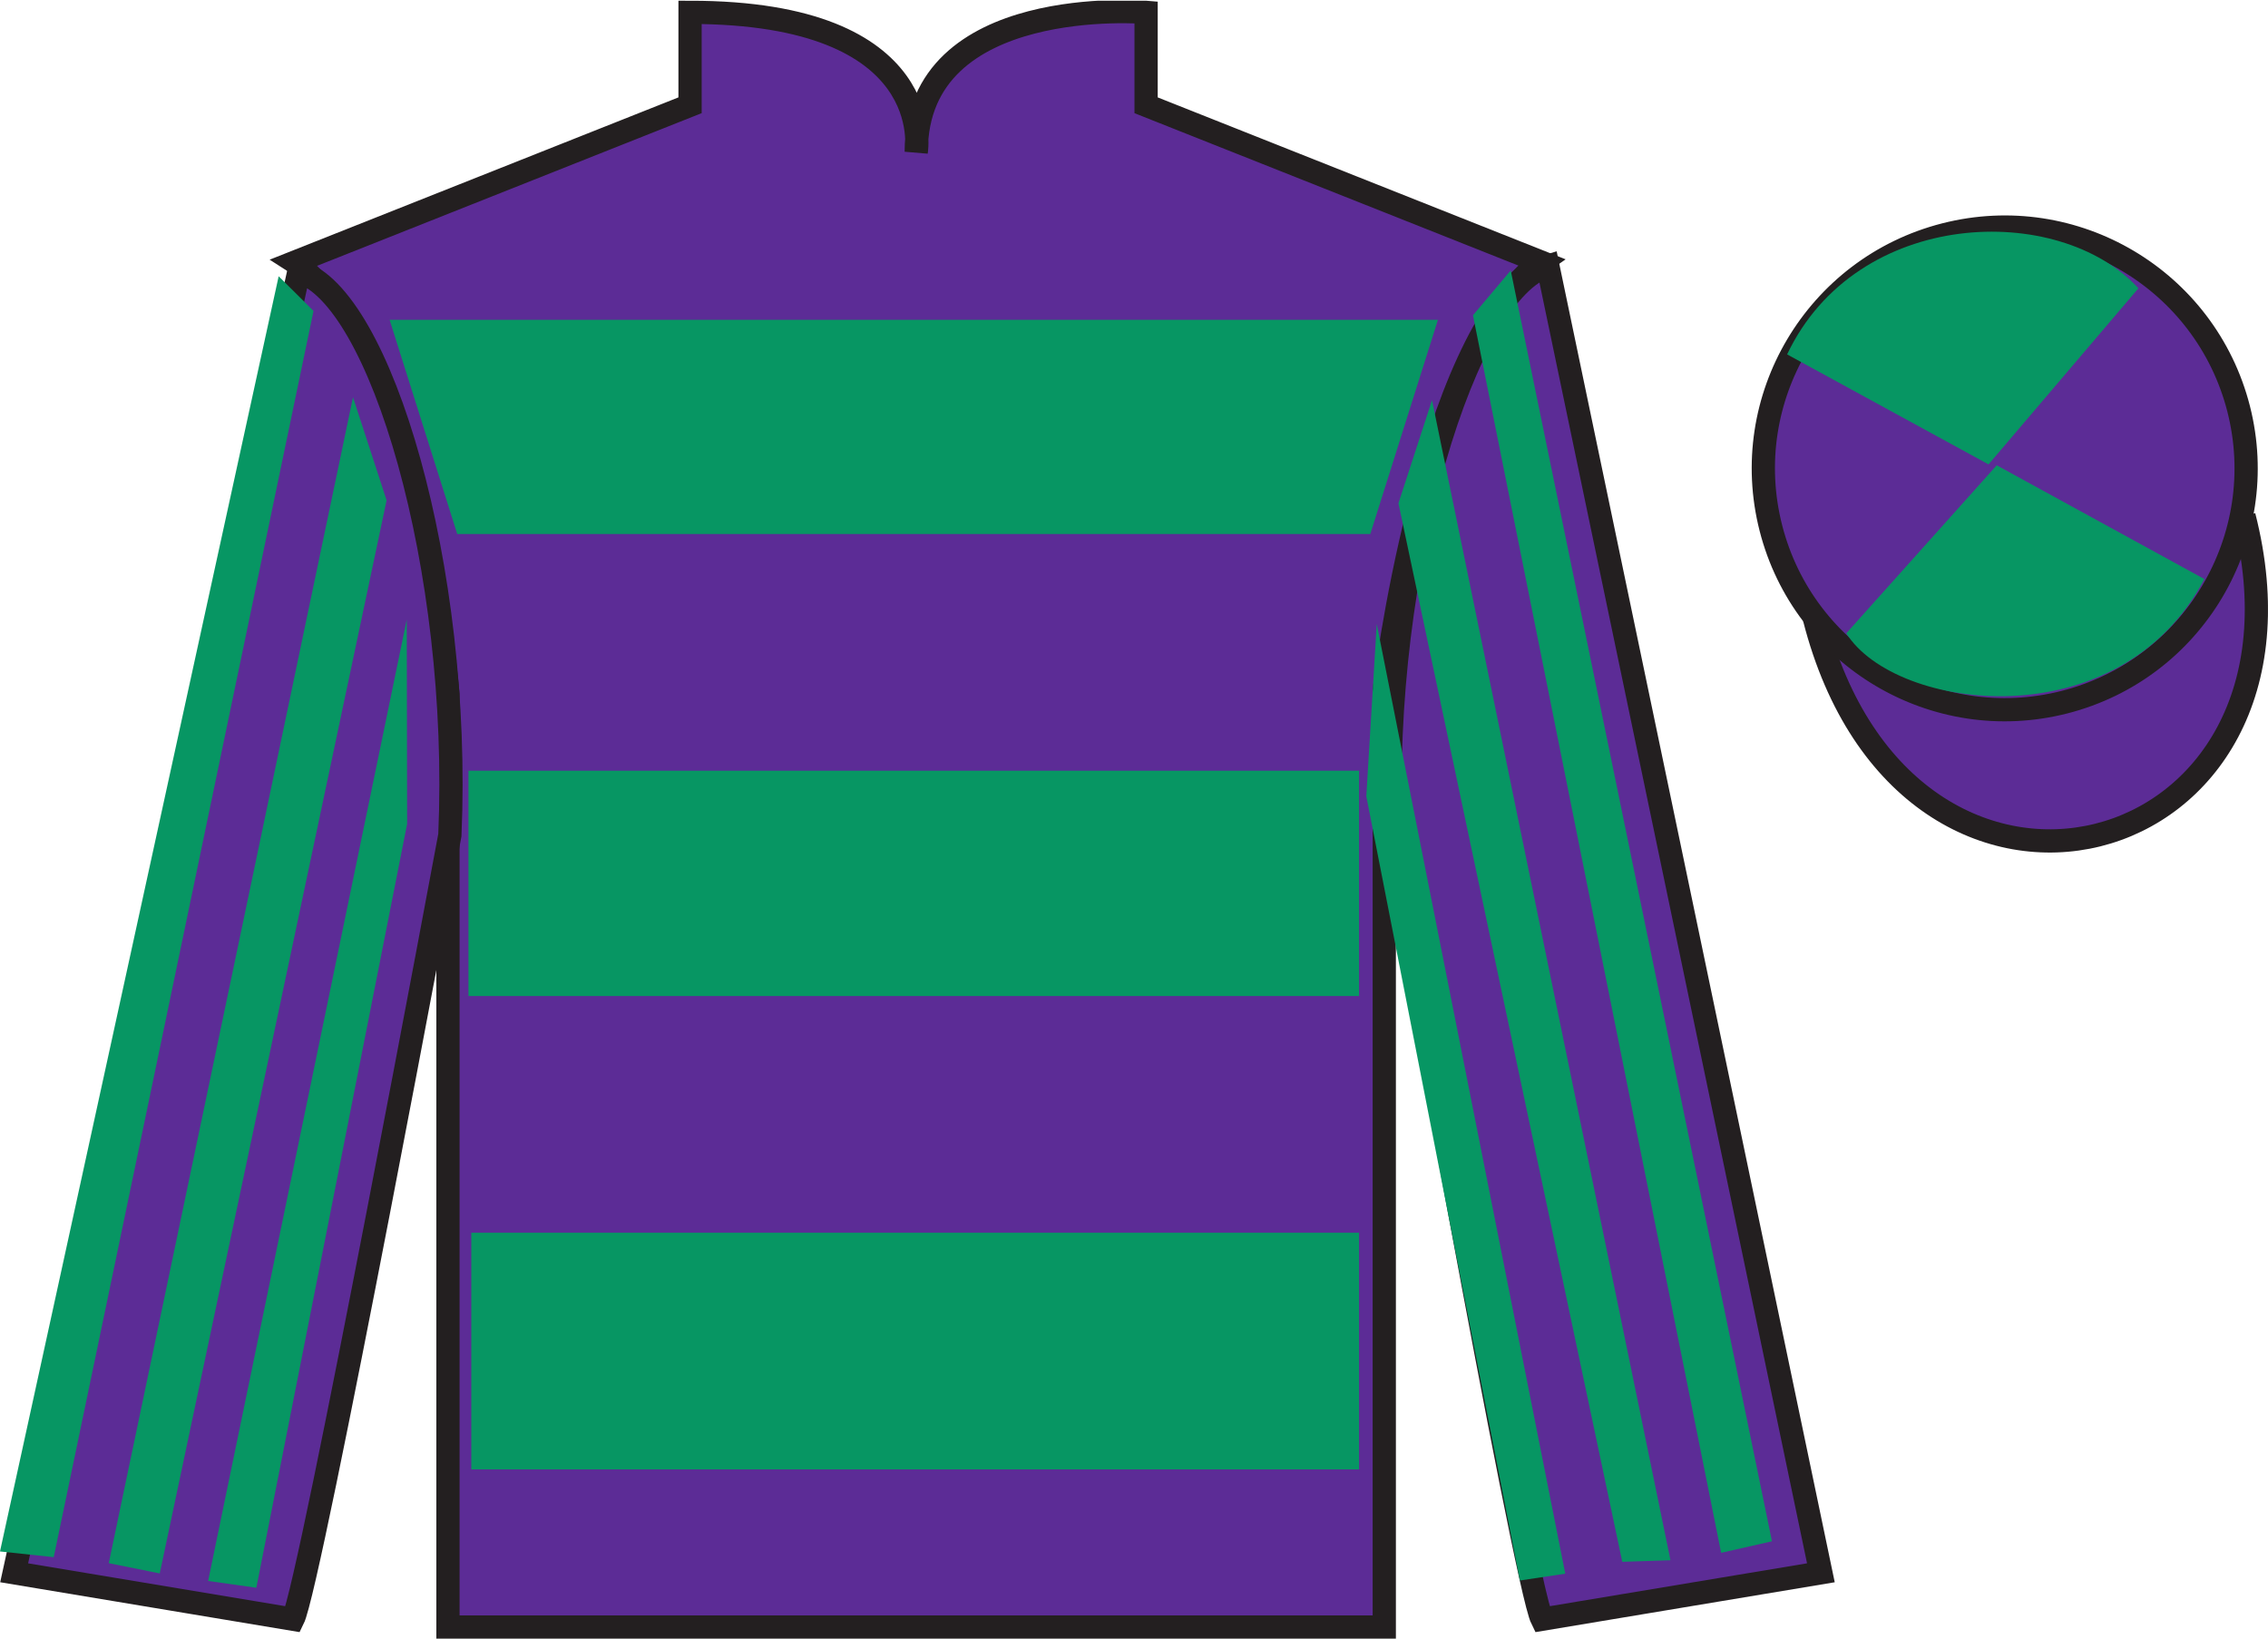
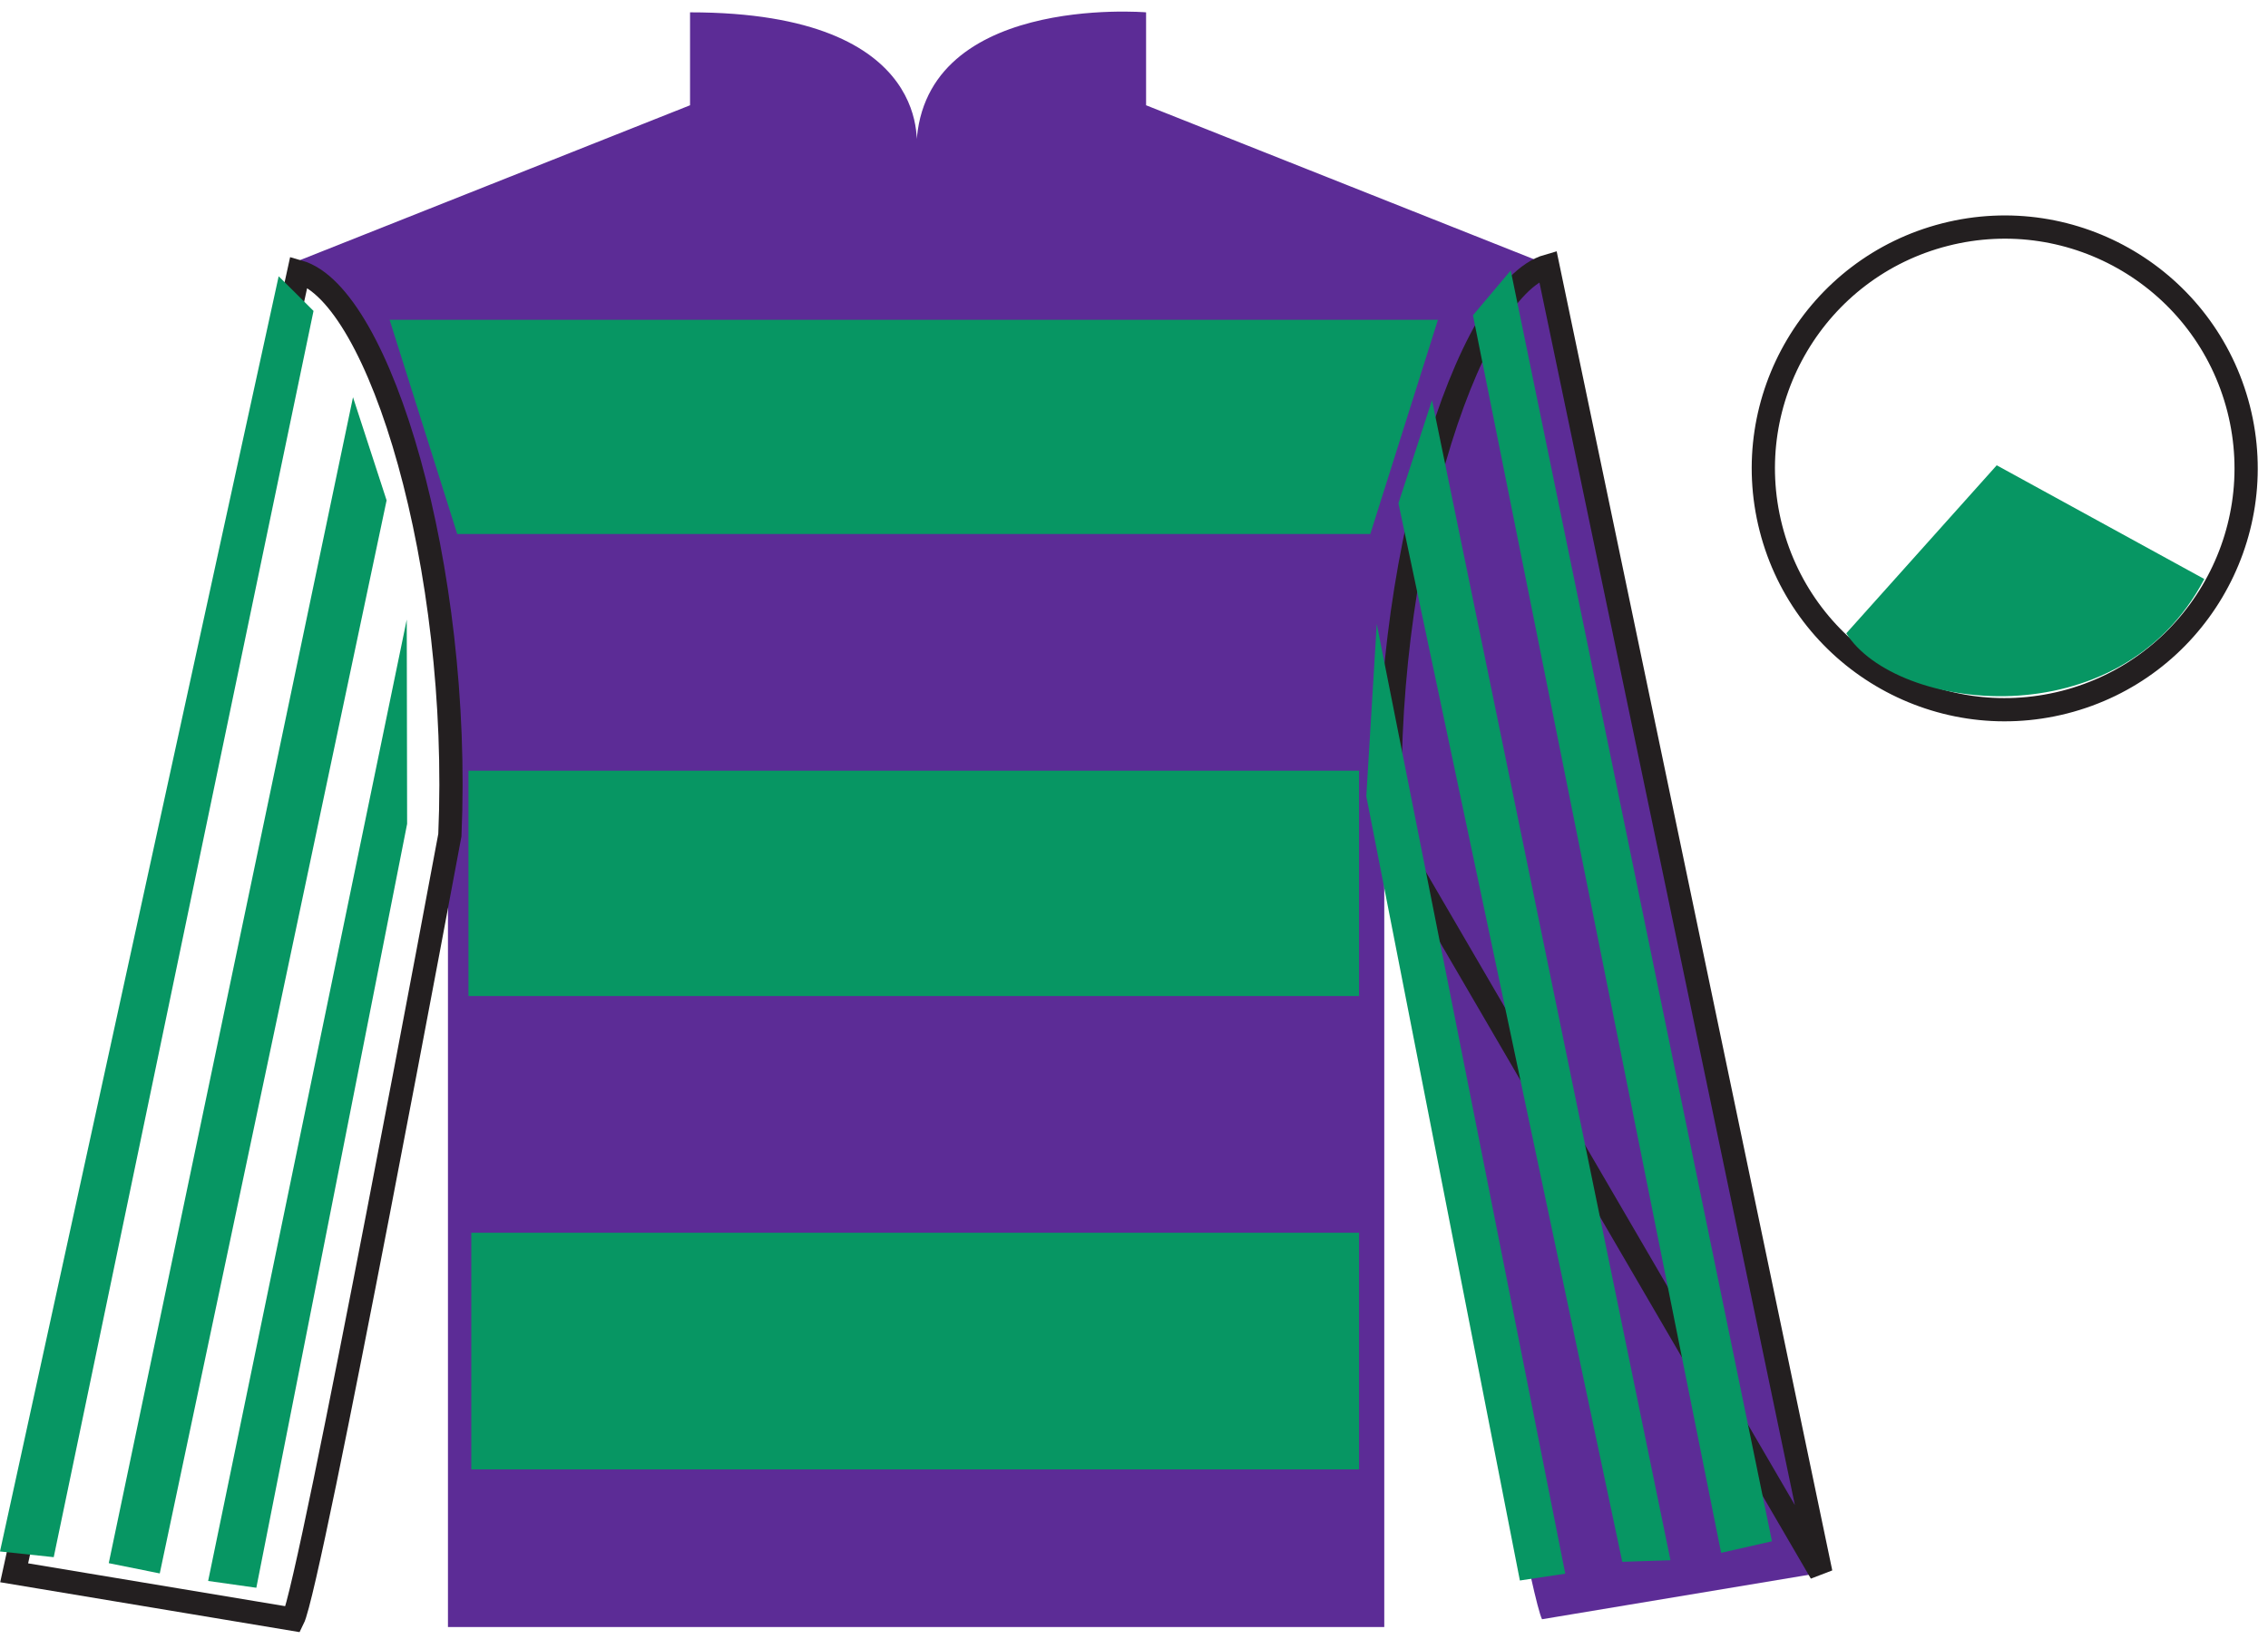
<svg xmlns="http://www.w3.org/2000/svg" width="97.6pt" height="70.53pt" viewBox="0 0 97.6 70.53" version="1.1">
  <defs>
    <clipPath id="clip1">
      <path d="M 0 70.531 L 97.598 70.531 L 97.598 0.031 L 0 0.031 L 0 70.531 Z M 0 70.531 " />
    </clipPath>
  </defs>
  <g id="surface0">
    <g clip-path="url(#clip1)" clip-rule="nonzero">
      <path style=" stroke:none;fill-rule:nonzero;fill:rgb(36.085%,17.488%,58.595%);fill-opacity:1;" d="M 12.695 11.281 C 12.695 11.281 17.777 14.531 19.277 29.863 C 19.277 29.863 19.277 44.863 19.277 70.031 L 59.57 70.031 L 59.57 29.695 C 59.57 29.695 61.363 14.695 66.32 11.281 L 49.32 4.531 L 49.32 0.531 C 49.32 0.531 39.43 -0.305 39.43 6.531 C 39.43 6.531 40.445 0.531 29.695 0.531 L 29.695 4.531 L 12.695 11.281 " />
-       <path style="fill:none;stroke-width:10;stroke-linecap:butt;stroke-linejoin:miter;stroke:rgb(13.73%,12.16%,12.549%);stroke-opacity:1;stroke-miterlimit:4;" d="M 126.953 592.487 C 126.953 592.487 177.773 559.987 192.773 406.667 C 192.773 406.667 192.773 256.667 192.773 4.987 L 595.703 4.987 L 595.703 408.347 C 595.703 408.347 613.633 558.347 663.203 592.487 L 493.203 659.987 L 493.203 699.987 C 493.203 699.987 394.297 708.347 394.297 639.987 C 394.297 639.987 404.453 699.987 296.953 699.987 L 296.953 659.987 L 126.953 592.487 Z M 126.953 592.487 " transform="matrix(0.1,0,0,-0.1,0,70.53)" />
-       <path style=" stroke:none;fill-rule:nonzero;fill:rgb(36.085%,17.488%,58.595%);fill-opacity:1;" d="M 12.609 69.695 C 13.359 68.195 19.359 35.945 19.359 35.945 C 19.859 24.445 16.359 12.695 12.859 11.695 L 0.609 67.695 L 12.609 69.695 " />
      <path style="fill:none;stroke-width:10;stroke-linecap:butt;stroke-linejoin:miter;stroke:rgb(13.73%,12.16%,12.549%);stroke-opacity:1;stroke-miterlimit:4;" d="M 126.094 8.347 C 133.594 23.347 193.594 345.847 193.594 345.847 C 198.594 460.847 163.594 578.347 128.594 588.347 L 6.094 28.347 L 126.094 8.347 Z M 126.094 8.347 " transform="matrix(0.1,0,0,-0.1,0,70.53)" />
      <path style=" stroke:none;fill-rule:nonzero;fill:rgb(36.085%,17.488%,58.595%);fill-opacity:1;" d="M 78.359 67.695 L 66.609 11.445 C 63.109 12.445 59.359 24.445 59.859 35.945 C 59.859 35.945 65.609 68.195 66.359 69.695 L 78.359 67.695 " />
-       <path style="fill:none;stroke-width:10;stroke-linecap:butt;stroke-linejoin:miter;stroke:rgb(13.73%,12.16%,12.549%);stroke-opacity:1;stroke-miterlimit:4;" d="M 783.594 28.347 L 666.094 590.847 C 631.094 580.847 593.594 460.847 598.594 345.847 C 598.594 345.847 656.094 23.347 663.594 8.347 L 783.594 28.347 Z M 783.594 28.347 " transform="matrix(0.1,0,0,-0.1,0,70.53)" />
-       <path style="fill-rule:nonzero;fill:rgb(36.085%,17.488%,58.595%);fill-opacity:1;stroke-width:10;stroke-linecap:butt;stroke-linejoin:miter;stroke:rgb(13.73%,12.16%,12.549%);stroke-opacity:1;stroke-miterlimit:4;" d="M 780.781 439.245 C 820.508 283.62 1004.453 331.198 965.664 483.191 " transform="matrix(0.1,0,0,-0.1,0,70.53)" />
+       <path style="fill:none;stroke-width:10;stroke-linecap:butt;stroke-linejoin:miter;stroke:rgb(13.73%,12.16%,12.549%);stroke-opacity:1;stroke-miterlimit:4;" d="M 783.594 28.347 L 666.094 590.847 C 631.094 580.847 593.594 460.847 598.594 345.847 L 783.594 28.347 Z M 783.594 28.347 " transform="matrix(0.1,0,0,-0.1,0,70.53)" />
      <path style=" stroke:none;fill-rule:nonzero;fill:rgb(3.105%,58.819%,38.753%);fill-opacity:1;" d="M 16.766 13.766 L 61.879 13.766 L 58.969 22.984 L 19.676 22.984 L 16.766 13.766 " />
      <path style=" stroke:none;fill-rule:nonzero;fill:rgb(3.105%,58.819%,38.753%);fill-opacity:1;" d="M 20.16 42.871 L 58.484 42.871 L 58.484 33.172 L 20.16 33.172 L 20.16 42.871 Z M 20.16 42.871 " />
      <path style=" stroke:none;fill-rule:nonzero;fill:rgb(3.105%,58.819%,38.753%);fill-opacity:1;" d="M 20.281 63.246 L 58.484 63.246 L 58.484 53.059 L 20.281 53.059 L 20.281 63.246 Z M 20.281 63.246 " />
-       <path style=" stroke:none;fill-rule:nonzero;fill:rgb(36.085%,17.488%,58.595%);fill-opacity:1;" d="M 88.84 30.223 C 94.395 28.805 97.75 23.148 96.336 17.594 C 94.914 12.035 89.262 8.68 83.703 10.098 C 78.145 11.516 74.789 17.172 76.207 22.727 C 77.625 28.285 83.281 31.641 88.84 30.223 " />
      <path style="fill:none;stroke-width:10;stroke-linecap:butt;stroke-linejoin:miter;stroke:rgb(13.73%,12.16%,12.549%);stroke-opacity:1;stroke-miterlimit:4;" d="M 888.398 403.073 C 943.945 417.253 977.5 473.816 963.359 529.362 C 949.141 584.948 892.617 618.503 837.031 604.323 C 781.445 590.144 747.891 533.581 762.07 478.034 C 776.25 422.448 832.812 388.894 888.398 403.073 Z M 888.398 403.073 " transform="matrix(0.1,0,0,-0.1,0,70.53)" />
      <path style=" stroke:none;fill-rule:nonzero;fill:rgb(3.105%,58.819%,38.753%);fill-opacity:1;" d="M 2.312 67.023 L 13.492 13.383 L 11.992 11.891 L 0 66.777 L 2.312 67.023 " />
      <path style=" stroke:none;fill-rule:nonzero;fill:rgb(3.105%,58.819%,38.753%);fill-opacity:1;" d="M 6.875 67.723 L 16.637 21.535 L 15.191 17.098 L 4.68 67.281 L 6.875 67.723 " />
      <path style=" stroke:none;fill-rule:nonzero;fill:rgb(3.105%,58.819%,38.753%);fill-opacity:1;" d="M 11.031 68.34 L 17.52 35.461 L 17.504 26.668 L 8.957 68.047 L 11.031 68.34 " />
      <path style=" stroke:none;fill-rule:nonzero;fill:rgb(3.105%,58.819%,38.753%);fill-opacity:1;" d="M 74.066 66.836 L 63.387 13.57 L 65.012 11.641 L 76.254 66.34 L 74.066 66.836 " />
      <path style=" stroke:none;fill-rule:nonzero;fill:rgb(3.105%,58.819%,38.753%);fill-opacity:1;" d="M 69.812 67.223 L 60.18 21.66 L 61.625 17.223 L 71.887 67.156 L 69.812 67.223 " />
      <path style=" stroke:none;fill-rule:nonzero;fill:rgb(3.105%,58.819%,38.753%);fill-opacity:1;" d="M 65.406 68.027 L 58.797 34.273 L 59.246 26.855 L 67.359 67.734 L 65.406 68.027 " />
-       <path style=" stroke:none;fill-rule:nonzero;fill:rgb(3.105%,58.819%,38.753%);fill-opacity:1;" d="M 92.023 12.41 L 85.574 19.988 L 76.906 15.254 C 79.902 8.938 88.617 8.676 92.023 12.41 " />
      <path style=" stroke:none;fill-rule:nonzero;fill:rgb(3.105%,58.819%,38.753%);fill-opacity:1;" d="M 79.453 27.258 L 85.926 20.027 L 94.859 24.922 C 91.215 31.871 81.551 30.617 79.453 27.258 " />
    </g>
  </g>
</svg>